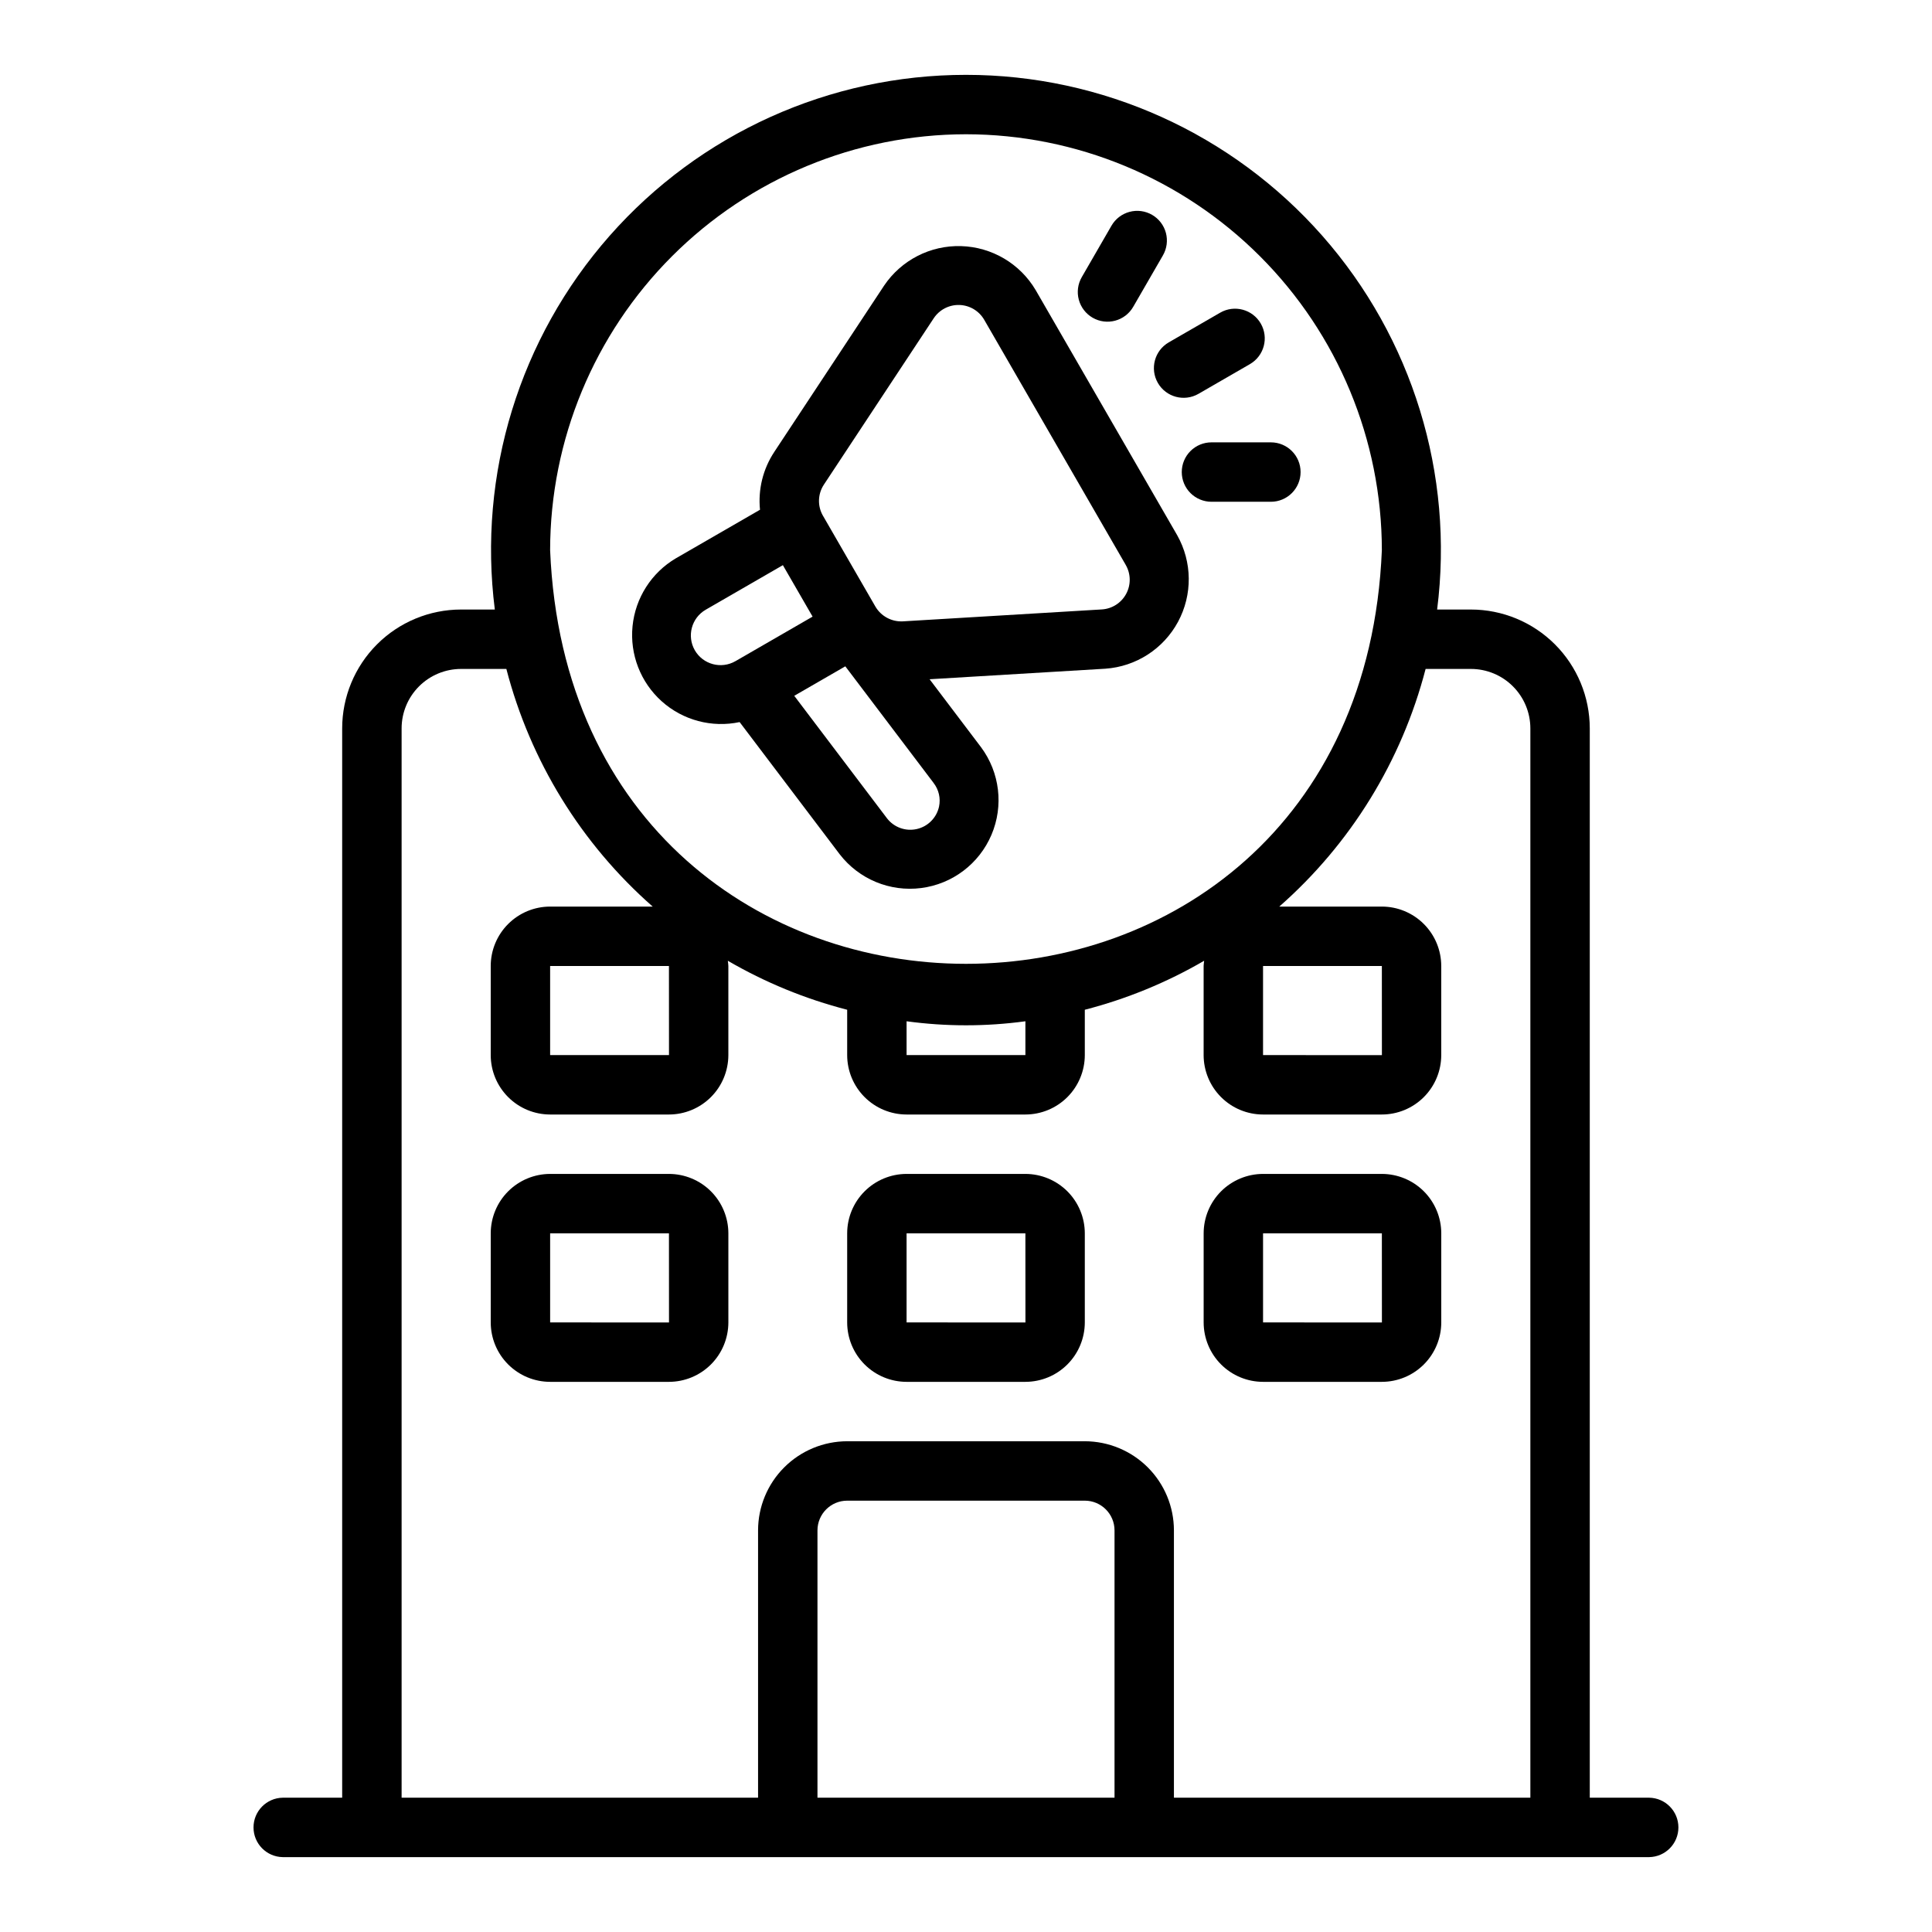
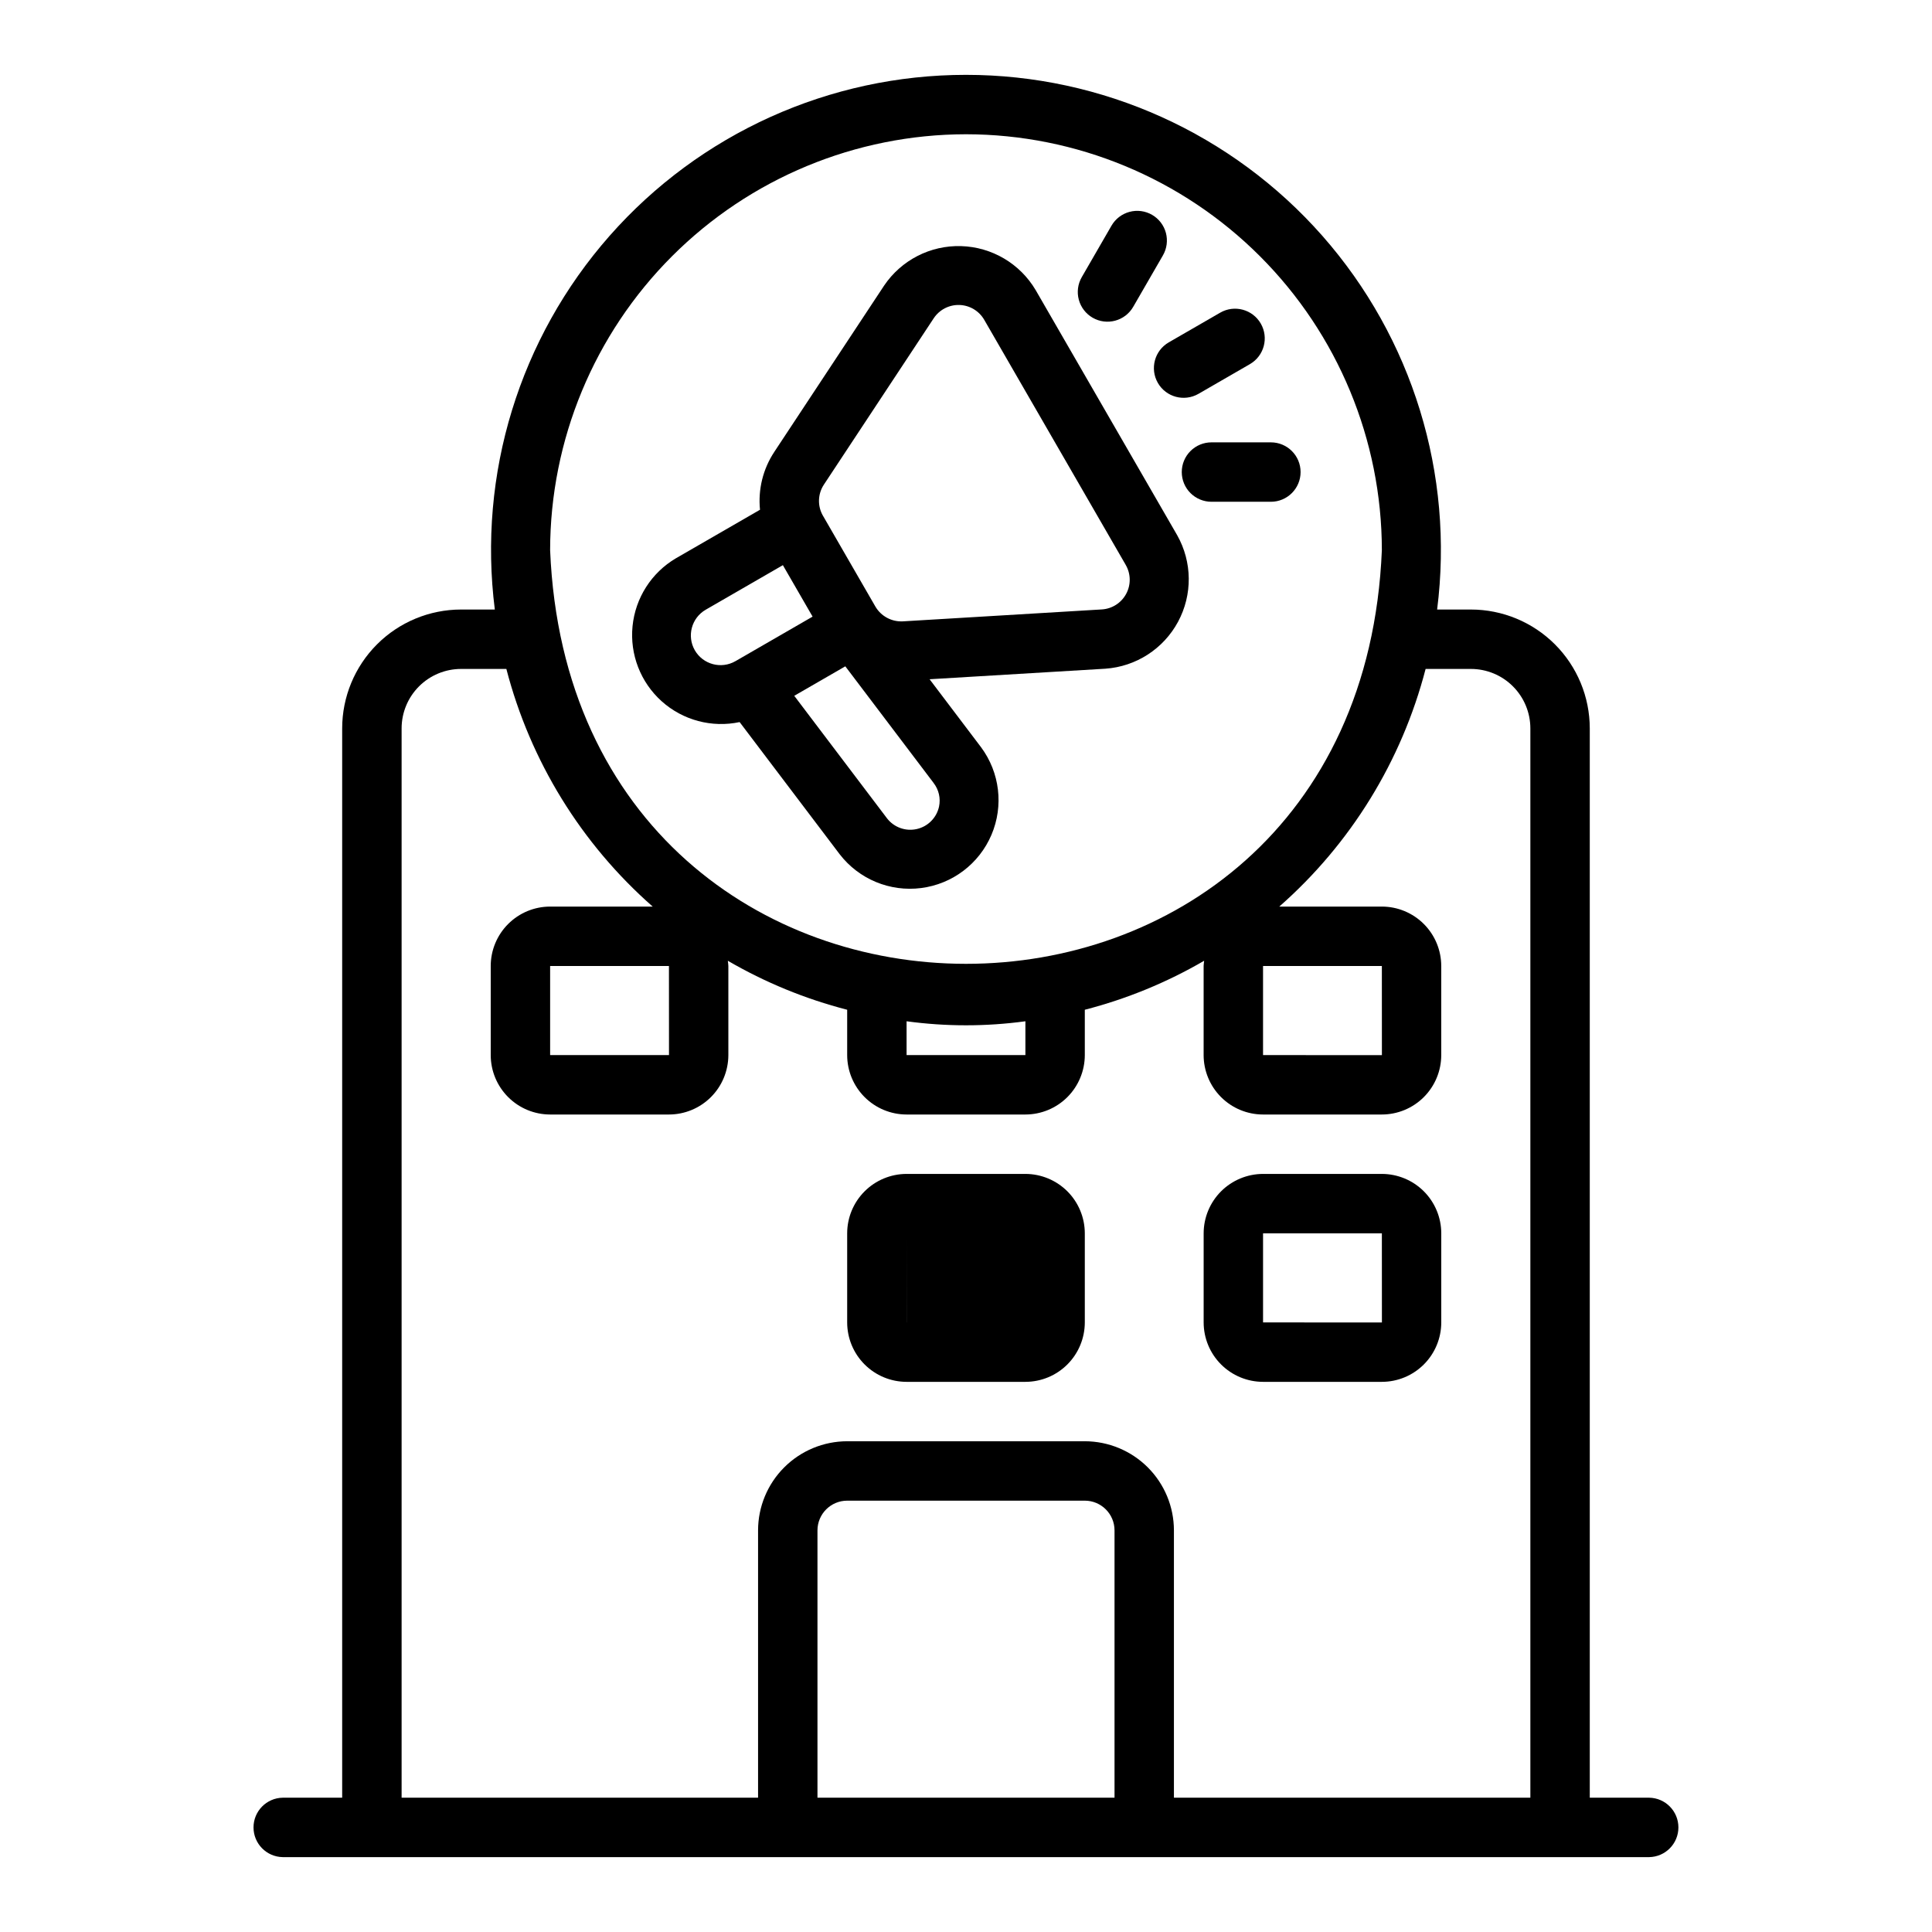
<svg xmlns="http://www.w3.org/2000/svg" fill="#000000" width="800px" height="800px" version="1.1" viewBox="144 144 512 512">
  <g>
    <path d="m340.01 335.36 26.523 35.035c5.098 6.602 13.312 10.008 21.586 8.945 8.273-1.059 15.363-6.426 18.629-14.102 3.269-7.676 2.219-16.508-2.75-23.203l-13.645-18.027 46.574-2.793c8.133-0.566 15.406-5.262 19.27-12.441 3.863-7.18 3.773-15.836-0.23-22.934l-37.504-64.961c-4.148-7.016-11.605-11.414-19.75-11.656-8.148-0.246-15.852 3.703-20.41 10.457l-29.098 44.062v0.004c-3 4.523-4.34 9.945-3.797 15.344l-22.266 12.852h-0.004c-6.488 3.82-10.762 10.508-11.508 18-0.746 7.492 2.129 14.891 7.734 19.914 5.609 5.023 13.277 7.066 20.645 5.504zm52.852 22.387h-0.004c-0.641 2.961-2.934 5.281-5.887 5.953-2.949 0.676-6.023-0.422-7.883-2.809l-24.602-32.496 13.531-7.812 23.43 30.949-0.004 0.004c1.355 1.766 1.871 4.035 1.414 6.211zm-30.516-85.328 29.094-44.066c1.504-2.277 4.078-3.613 6.805-3.531 2.731 0.078 5.219 1.566 6.586 3.93l37.504 64.961h-0.004c1.367 2.363 1.41 5.262 0.117 7.664-1.293 2.402-3.734 3.965-6.457 4.129l-52.723 3.16c-2.969 0.156-5.777-1.355-7.281-3.922l-6.941-12.023-6.945-12.031h-0.004c-1.496-2.582-1.398-5.785 0.25-8.27zm-34.211 43.918h0.004c-2.168-3.766-0.883-8.578 2.879-10.754l20.453-11.809 7.875 13.637-20.453 11.809h-0.004c-3.766 2.164-8.574 0.875-10.75-2.883z" />
    <path d="m450.85 245.49c2.176 3.762 6.988 5.051 10.754 2.883l13.633-7.871v-0.004c3.766-2.172 5.055-6.988 2.883-10.75-2.176-3.766-6.988-5.059-10.754-2.887l-13.633 7.871c-3.766 2.176-5.055 6.992-2.883 10.758z" />
    <path d="m433.56 228.2c3.766 2.168 8.574 0.879 10.75-2.883l7.871-13.629v-0.004c1.047-1.805 1.332-3.953 0.793-5.973-0.539-2.016-1.859-3.738-3.668-4.781-1.809-1.043-3.957-1.328-5.973-0.785-2.019 0.539-3.738 1.859-4.781 3.668l-7.871 13.629c-1.047 1.809-1.328 3.957-0.789 5.977 0.539 2.016 1.859 3.734 3.668 4.781z" />
    <path d="m457.18 269.1c0 2.09 0.828 4.094 2.305 5.57 1.477 1.473 3.477 2.305 5.566 2.305h15.742c4.348 0 7.875-3.527 7.875-7.875 0-4.348-3.527-7.871-7.875-7.871h-15.742c-2.09 0-4.09 0.828-5.566 2.305-1.477 1.477-2.305 3.481-2.305 5.566z" />
    <path d="m581.05 620.41h-15.742v-283.39c-0.012-8.348-3.332-16.352-9.234-22.258-5.902-5.902-13.906-9.223-22.254-9.23h-8.965c4.547-35.855-6.539-71.93-30.43-99.047-23.895-27.113-58.293-42.648-94.43-42.648-36.141 0-70.539 15.535-94.43 42.648-23.895 27.117-34.98 63.191-30.43 99.047h-8.965c-8.352 0.008-16.355 3.328-22.258 9.23-5.902 5.906-9.223 13.91-9.23 22.258v283.39h-15.746c-4.301 0.066-7.75 3.574-7.75 7.875 0 4.297 3.449 7.805 7.75 7.871h362.11c4.301-0.066 7.75-3.574 7.75-7.871 0-4.301-3.449-7.809-7.75-7.875zm-181.05-440.83c29.219 0.031 57.23 11.652 77.891 32.316 20.66 20.66 32.285 48.672 32.316 77.891-6.051 146.21-214.39 146.16-220.42 0 0.035-29.219 11.656-57.23 32.316-77.891 20.66-20.664 48.676-32.285 77.895-32.316zm78.719 220.42h31.488l0.012 23.617-31.5-0.004zm-94.465 14.648c10.449 1.422 21.039 1.422 31.488 0v8.965h-31.488zm-62.965 8.965h-31.5v-23.613h31.488zm39.348 196.8v-70.848c0.008-4.344 3.527-7.867 7.875-7.871h62.977c4.344 0.004 7.867 3.527 7.871 7.871v70.848zm94.465 0v-70.848c-0.004-6.262-2.496-12.262-6.922-16.691-4.43-4.426-10.434-6.918-16.691-6.926h-62.977c-6.262 0.008-12.266 2.5-16.691 6.926-4.43 4.43-6.918 10.43-6.926 16.691v70.848h-94.465v-283.39c0.004-4.176 1.664-8.176 4.617-11.129s6.953-4.613 11.129-4.617h12.016c6.332 24.402 19.84 46.34 38.777 62.977h-27.18c-4.172 0.004-8.176 1.664-11.125 4.617-2.953 2.953-4.613 6.953-4.617 11.129v23.617-0.004c0.004 4.176 1.664 8.176 4.617 11.129 2.949 2.953 6.953 4.613 11.125 4.617h31.488c4.176-0.004 8.176-1.664 11.129-4.617 2.949-2.953 4.609-6.953 4.617-11.129v-23.613c0-0.473-0.098-0.922-0.141-1.383v-0.004c9.898 5.758 20.539 10.125 31.629 12.984v12.016c0.004 4.176 1.664 8.176 4.617 11.129 2.949 2.953 6.953 4.613 11.125 4.617h31.488c4.176-0.004 8.176-1.664 11.129-4.617 2.949-2.953 4.609-6.953 4.617-11.129v-12.016c11.086-2.859 21.727-7.227 31.625-12.984-0.039 0.465-0.137 0.91-0.137 1.387v23.617-0.004c0.004 4.176 1.664 8.176 4.613 11.129 2.953 2.953 6.953 4.613 11.129 4.617h31.488c4.176-0.004 8.176-1.664 11.129-4.617 2.949-2.953 4.609-6.953 4.613-11.129v-23.613c-0.004-4.176-1.664-8.176-4.613-11.129-2.953-2.953-6.953-4.613-11.129-4.617h-27.18c18.938-16.637 32.445-38.574 38.777-62.977h12.02c4.172 0.004 8.176 1.664 11.125 4.617 2.953 2.953 4.613 6.953 4.617 11.129v283.39z" />
-     <path d="m321.28 455.1h-31.488c-4.172 0.008-8.176 1.668-11.125 4.617-2.953 2.953-4.613 6.953-4.617 11.129v23.617-0.004c0.004 4.176 1.664 8.18 4.617 11.129 2.949 2.953 6.953 4.613 11.125 4.617h31.488c4.176-0.004 8.176-1.664 11.129-4.617 2.949-2.949 4.609-6.953 4.617-11.129v-23.613c-0.008-4.176-1.668-8.176-4.617-11.129-2.953-2.949-6.953-4.609-11.129-4.617zm-31.488 39.359v-23.613h31.488l0.012 23.617z" />
-     <path d="m415.74 455.1h-31.488c-4.172 0.008-8.176 1.668-11.125 4.617-2.953 2.953-4.613 6.953-4.617 11.129v23.617-0.004c0.004 4.176 1.664 8.18 4.617 11.129 2.949 2.953 6.953 4.613 11.125 4.617h31.488c4.176-0.004 8.176-1.664 11.129-4.617 2.949-2.949 4.609-6.953 4.617-11.129v-23.613c-0.008-4.176-1.668-8.176-4.617-11.129-2.953-2.949-6.953-4.609-11.129-4.617zm-31.488 39.359v-23.613h31.488l0.012 23.617z" />
+     <path d="m415.74 455.1h-31.488c-4.172 0.008-8.176 1.668-11.125 4.617-2.953 2.953-4.613 6.953-4.617 11.129v23.617-0.004c0.004 4.176 1.664 8.18 4.617 11.129 2.949 2.953 6.953 4.613 11.125 4.617h31.488c4.176-0.004 8.176-1.664 11.129-4.617 2.949-2.949 4.609-6.953 4.617-11.129v-23.613c-0.008-4.176-1.668-8.176-4.617-11.129-2.953-2.949-6.953-4.609-11.129-4.617zm-31.488 39.359v-23.613l0.012 23.617z" />
    <path d="m510.21 455.1h-31.488c-4.176 0.008-8.176 1.668-11.129 4.617-2.949 2.953-4.609 6.953-4.613 11.129v23.617-0.004c0.004 4.176 1.664 8.18 4.613 11.129 2.953 2.953 6.953 4.613 11.129 4.617h31.488c4.176-0.004 8.176-1.664 11.129-4.617 2.949-2.949 4.609-6.953 4.613-11.129v-23.613c-0.004-4.176-1.664-8.176-4.613-11.129-2.953-2.949-6.953-4.609-11.129-4.617zm-31.488 39.359v-23.613h31.488l0.012 23.617z" />
  </g>
</svg>